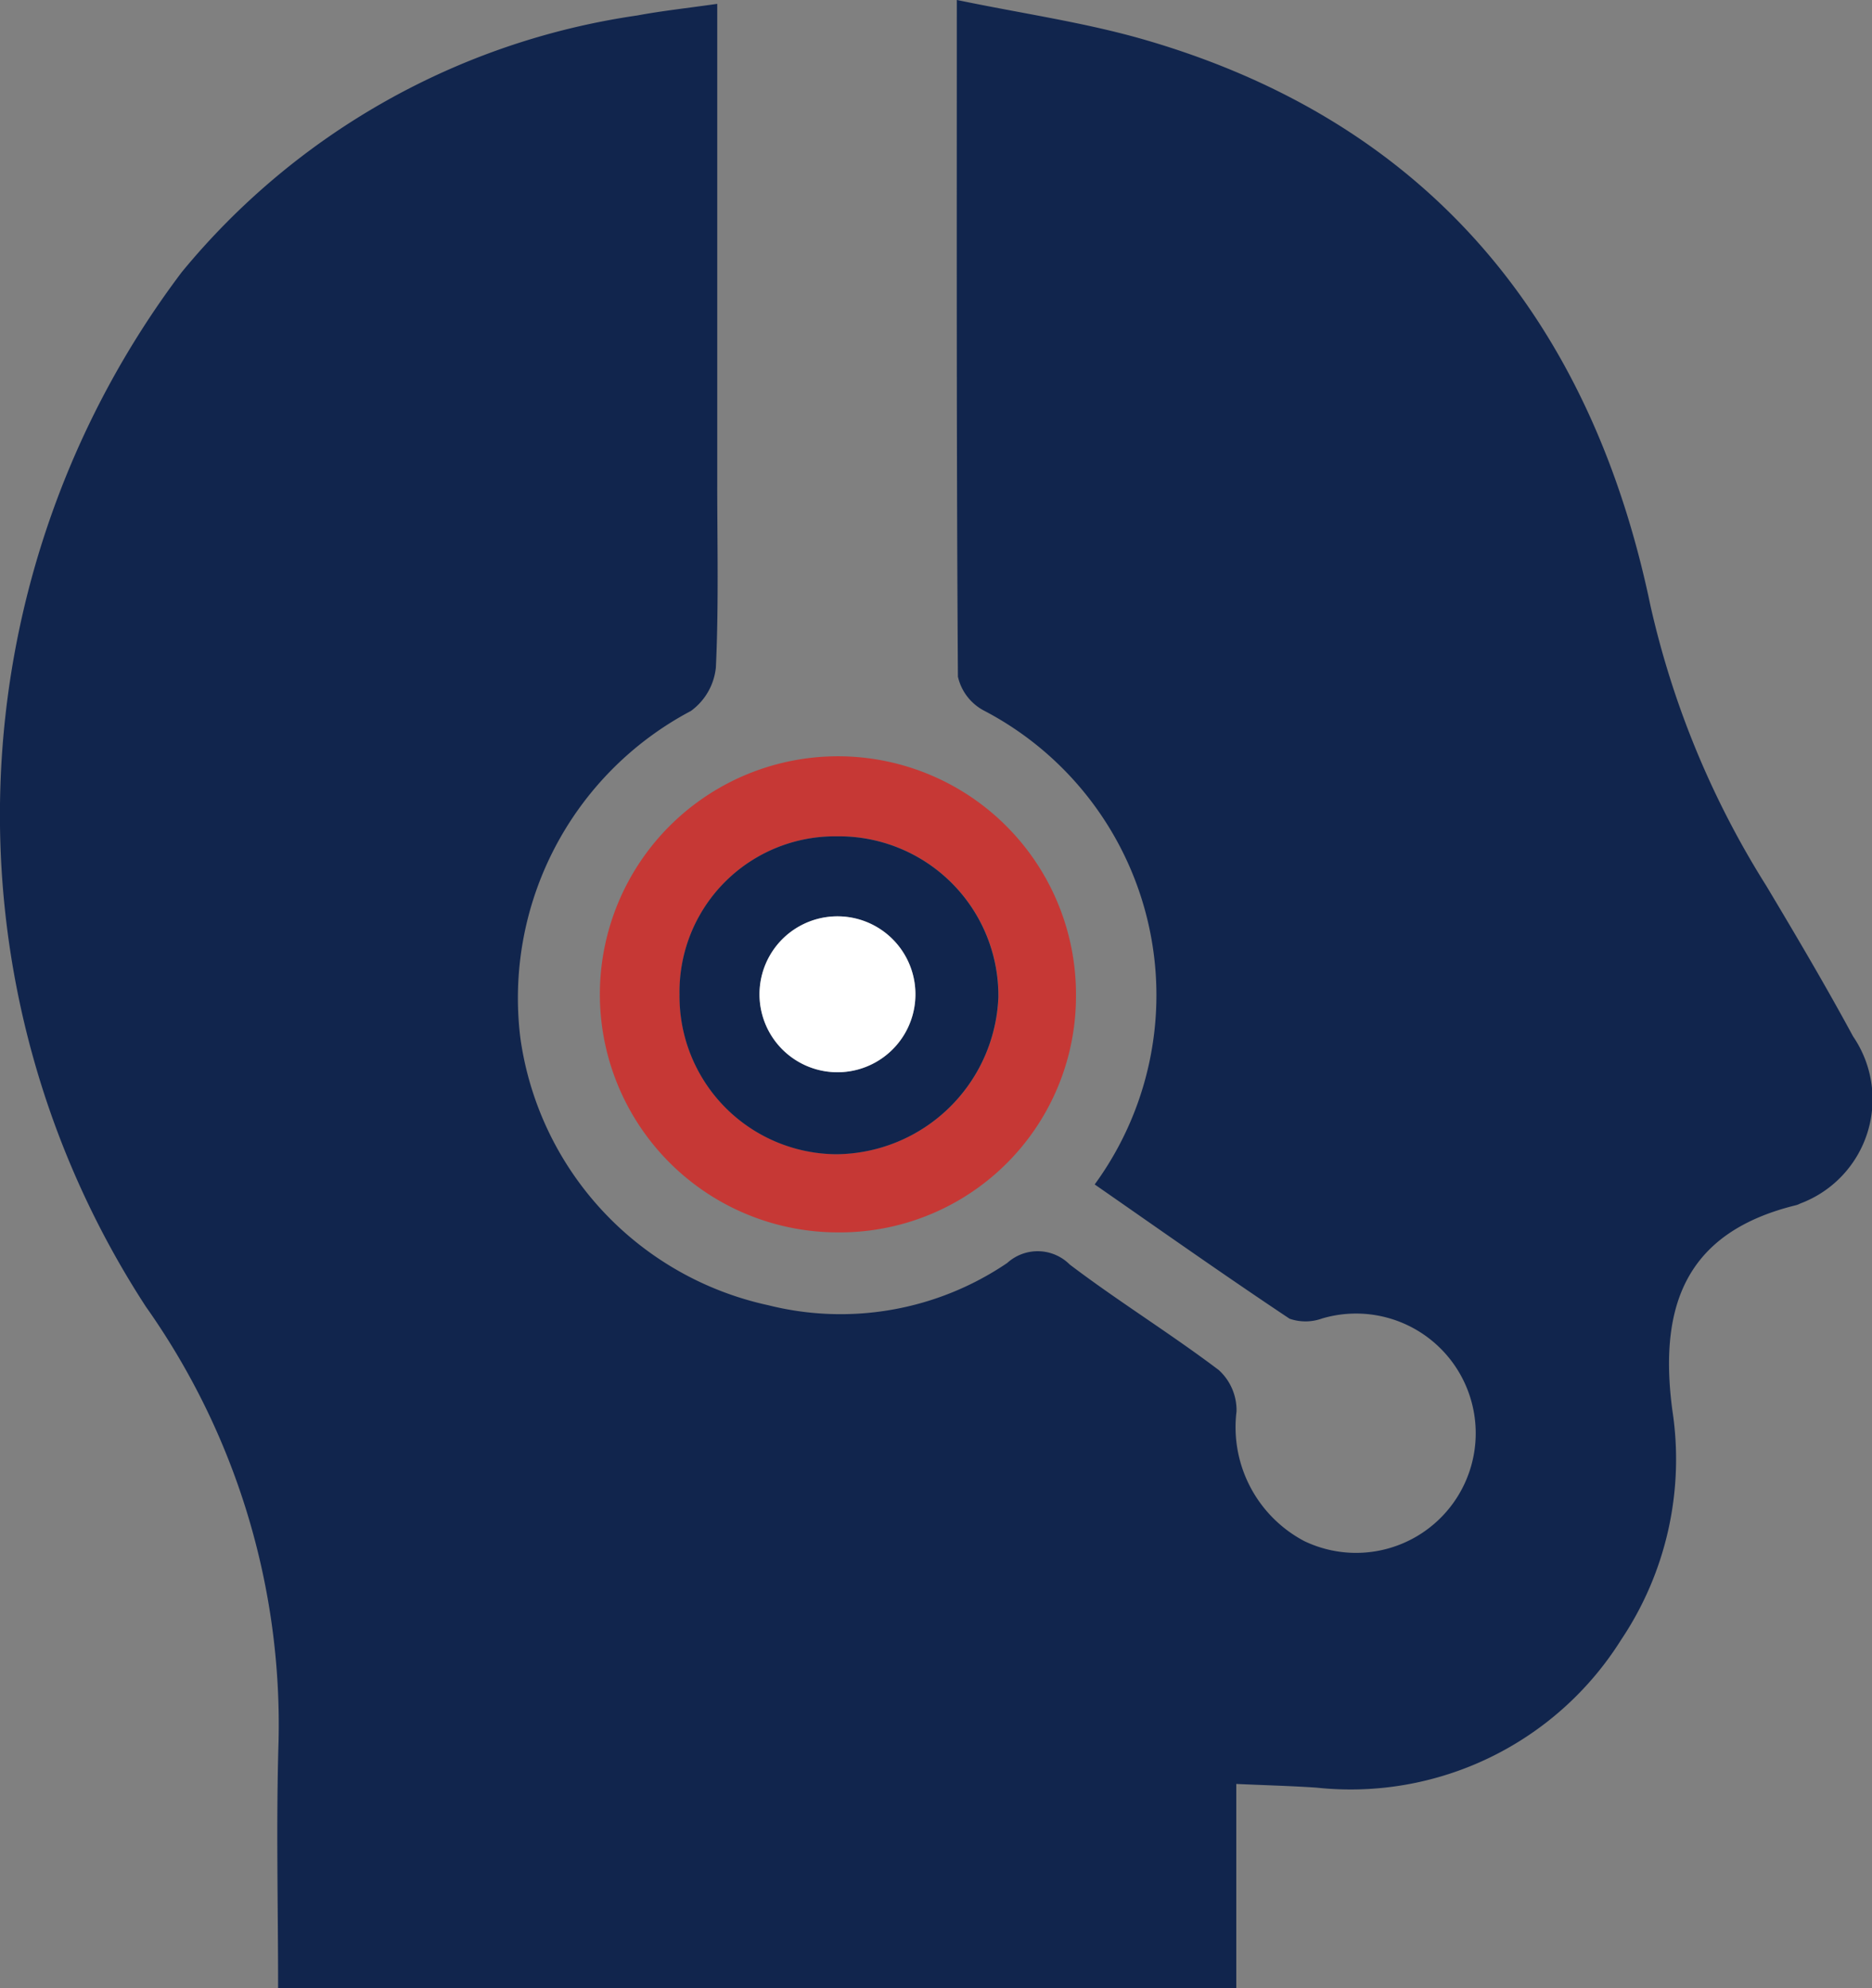
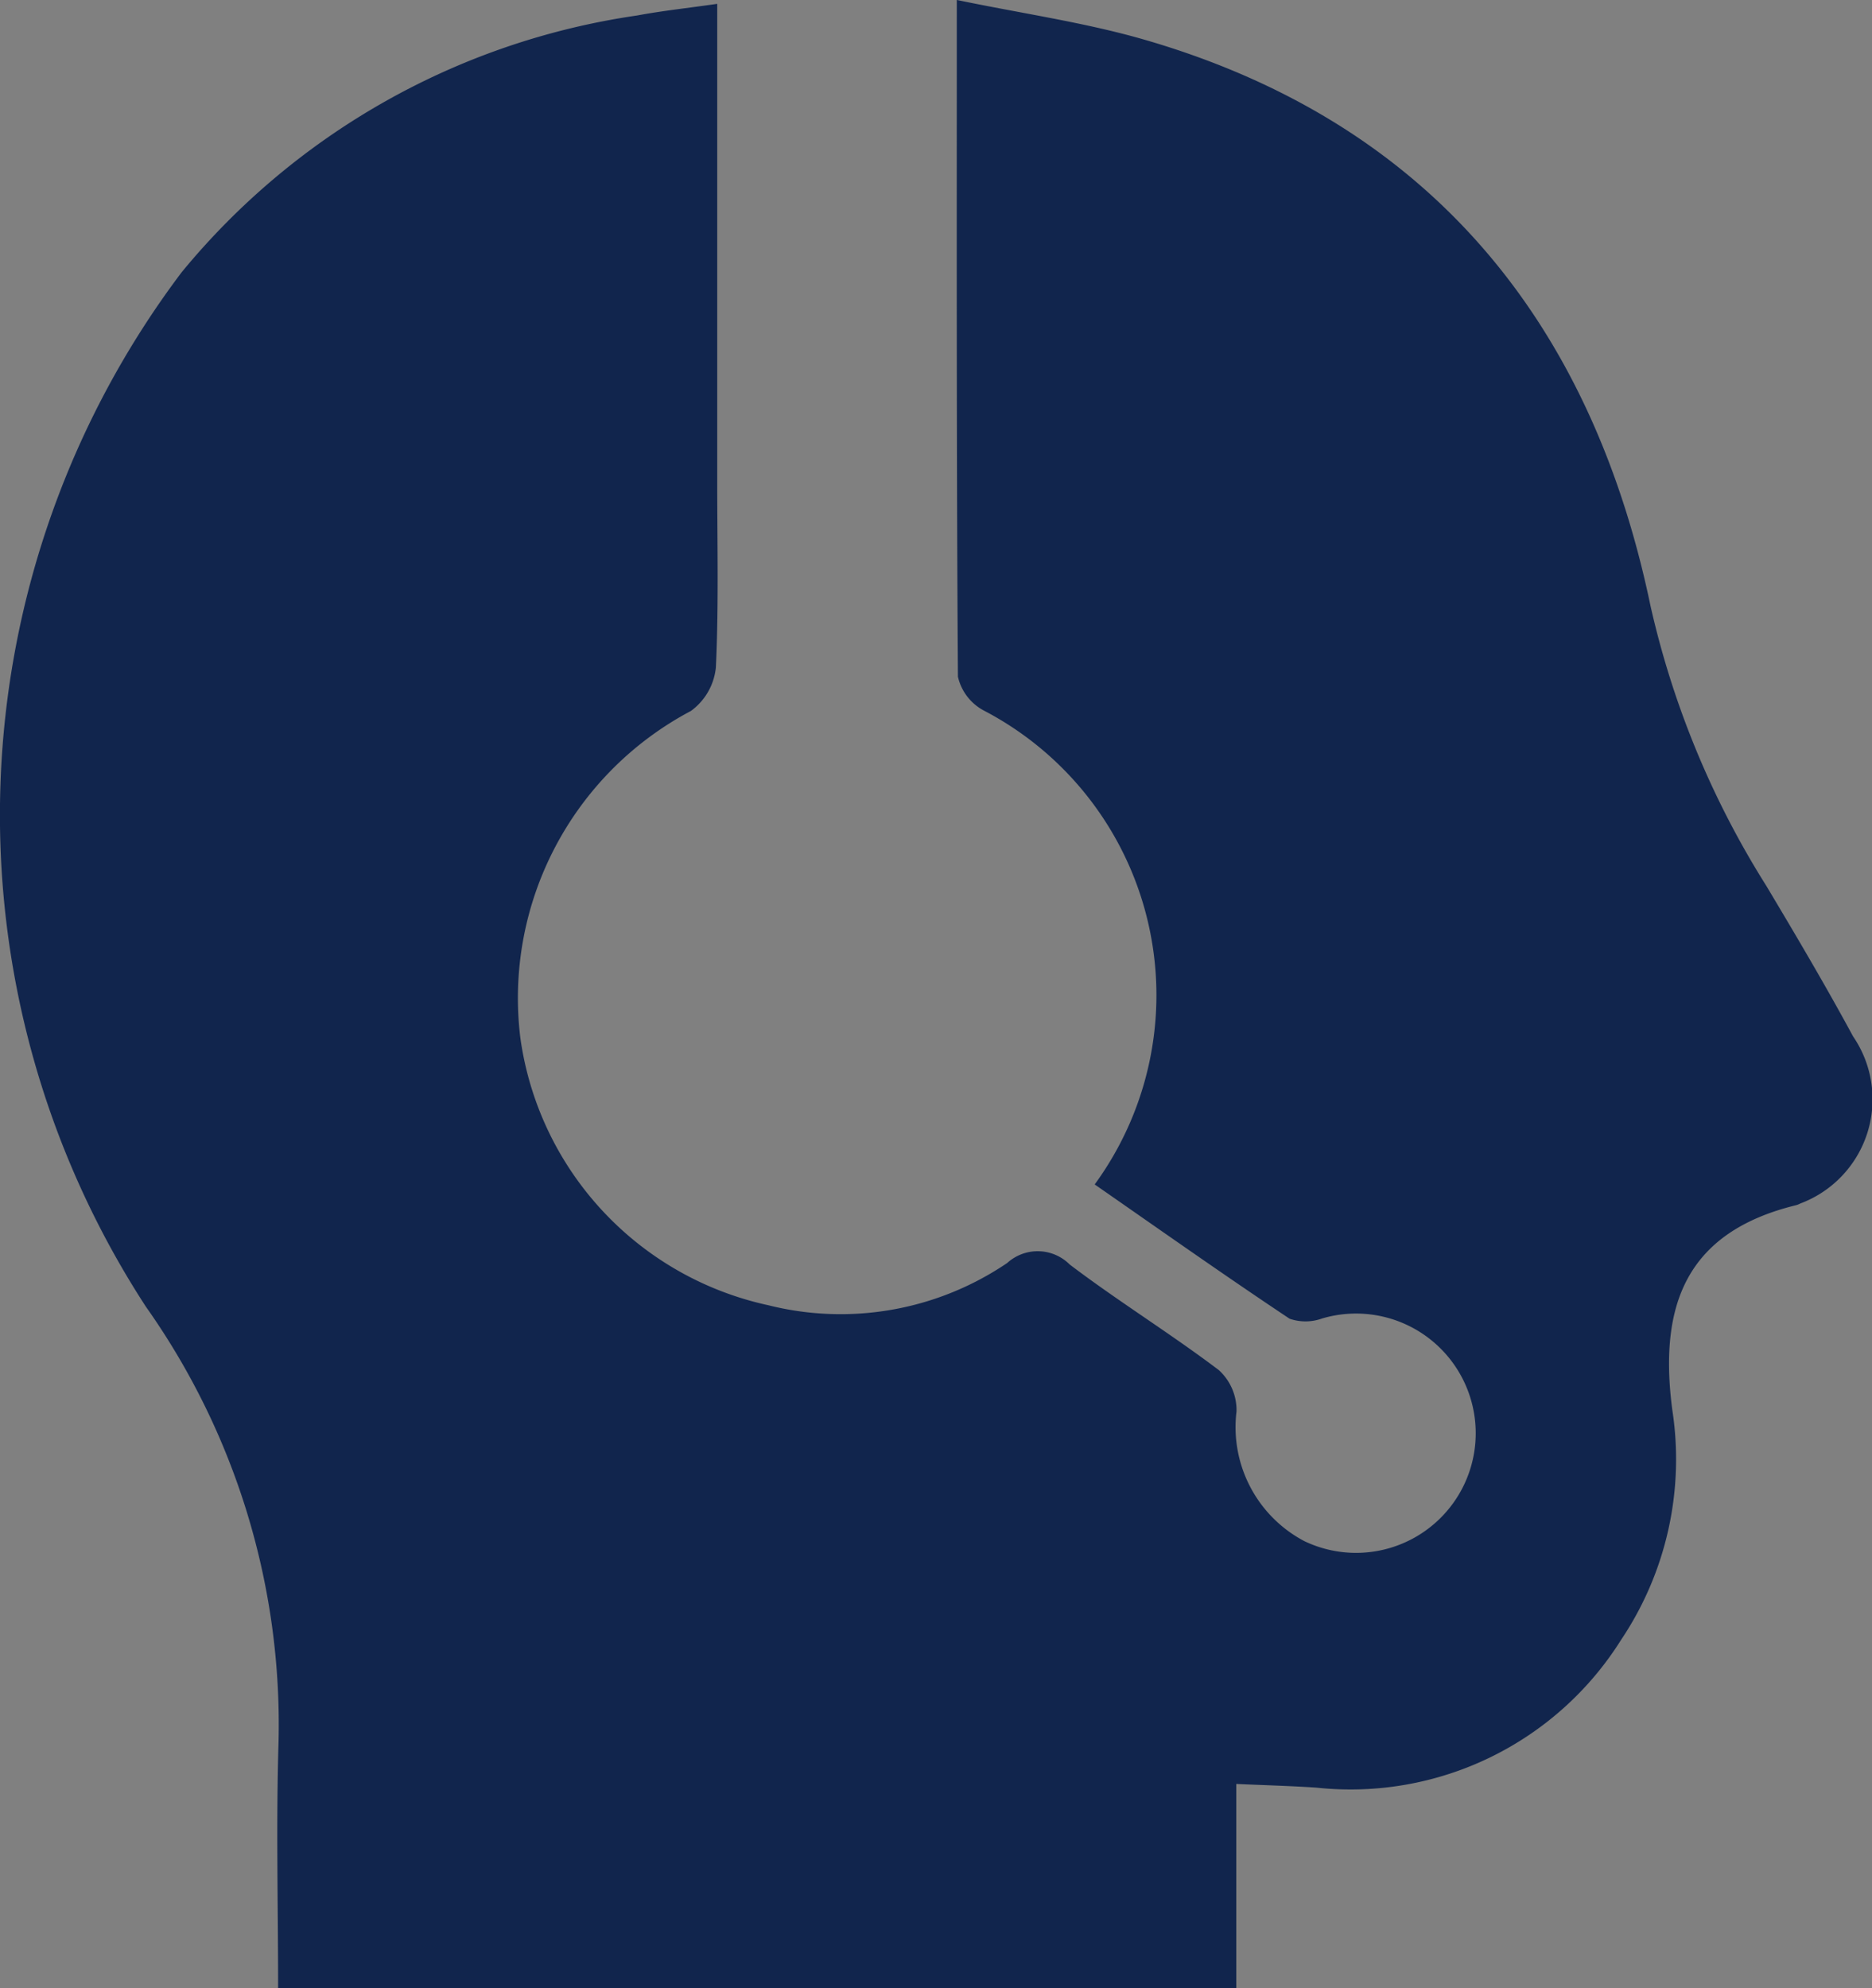
<svg xmlns="http://www.w3.org/2000/svg" id="Raggruppa_4" data-name="Raggruppa 4" width="38.422" height="40.806" viewBox="0 0 38.422 40.806">
  <rect x="0" y="0" width="38.422" height="40.806" fill="#808080" stroke="none" />
  <path id="Tracciato_21" data-name="Tracciato 21" d="M187.974,346.928c0,3.4,0,6.631,0,9.865,0,1.252.031,2.506-.028,3.756a1.259,1.259,0,0,1-.513.893,6.667,6.667,0,0,0-3.5,6.711,6.537,6.537,0,0,0,5.088,5.486,6.09,6.09,0,0,0,4.906-.868.929.929,0,0,1,1.281.032c.995.755,2.063,1.413,3.06,2.167a1.113,1.113,0,0,1,.364.849,2.644,2.644,0,0,0,1.388,2.66,2.456,2.456,0,1,0,.369-4.568,1,1,0,0,1-.668.005c-1.339-.892-2.653-1.82-4-2.756a6.589,6.589,0,0,0-2.277-9.728,1.049,1.049,0,0,1-.53-.694c-.031-4.548-.023-9.1-.023-13.89,1.344.28,2.622.46,3.849.815,5.872,1.7,9.18,5.817,10.388,11.618a18.355,18.355,0,0,0,2.379,5.752c.609,1.02,1.215,2.044,1.78,3.089a2.284,2.284,0,0,1-1.086,3.43.383.383,0,0,1-.085.034c-2.252.551-2.823,2.047-2.54,4.2a6.651,6.651,0,0,1-1.05,4.72,6.552,6.552,0,0,1-6.251,3.035c-.513-.035-1.027-.048-1.648-.076v4.192H178.961c0-1.711-.042-3.383.009-5.053a14.855,14.855,0,0,0-2.722-8.934,18.5,18.5,0,0,1,.735-21.235,14.851,14.851,0,0,1,9.346-5.268C186.832,347.073,187.341,347.018,187.974,346.928Z" transform="translate(-173.253 -346.849)" fill="#11254d" />
-   <path id="Tracciato_22" data-name="Tracciato 22" d="M226.1,417.159a4.886,4.886,0,1,1,4.882-4.849A4.847,4.847,0,0,1,226.1,417.159Zm-.022-8.129a3.191,3.191,0,0,0-3.231,3.244,3.241,3.241,0,0,0,3.22,3.279,3.357,3.357,0,0,0,3.324-3.225A3.271,3.271,0,0,0,226.075,409.03Z" transform="translate(-208.898 -391.864)" fill="#c63835" />
-   <path id="Tracciato_23" data-name="Tracciato 23" d="M230.872,413.793a3.271,3.271,0,0,1,3.314,3.3,3.357,3.357,0,0,1-3.324,3.225,3.241,3.241,0,0,1-3.22-3.279A3.191,3.191,0,0,1,230.872,413.793Zm.037,1.642a1.6,1.6,0,1,0-.049,3.2,1.6,1.6,0,1,0,.049-3.2Z" transform="translate(-213.695 -396.627)" fill="#11254d" />
-   <path id="Tracciato_24" data-name="Tracciato 24" d="M235.654,420.195a1.6,1.6,0,1,1-.049,3.2,1.6,1.6,0,1,1,.049-3.2Z" transform="translate(-218.441 -401.387)" fill="#fff" />
</svg>